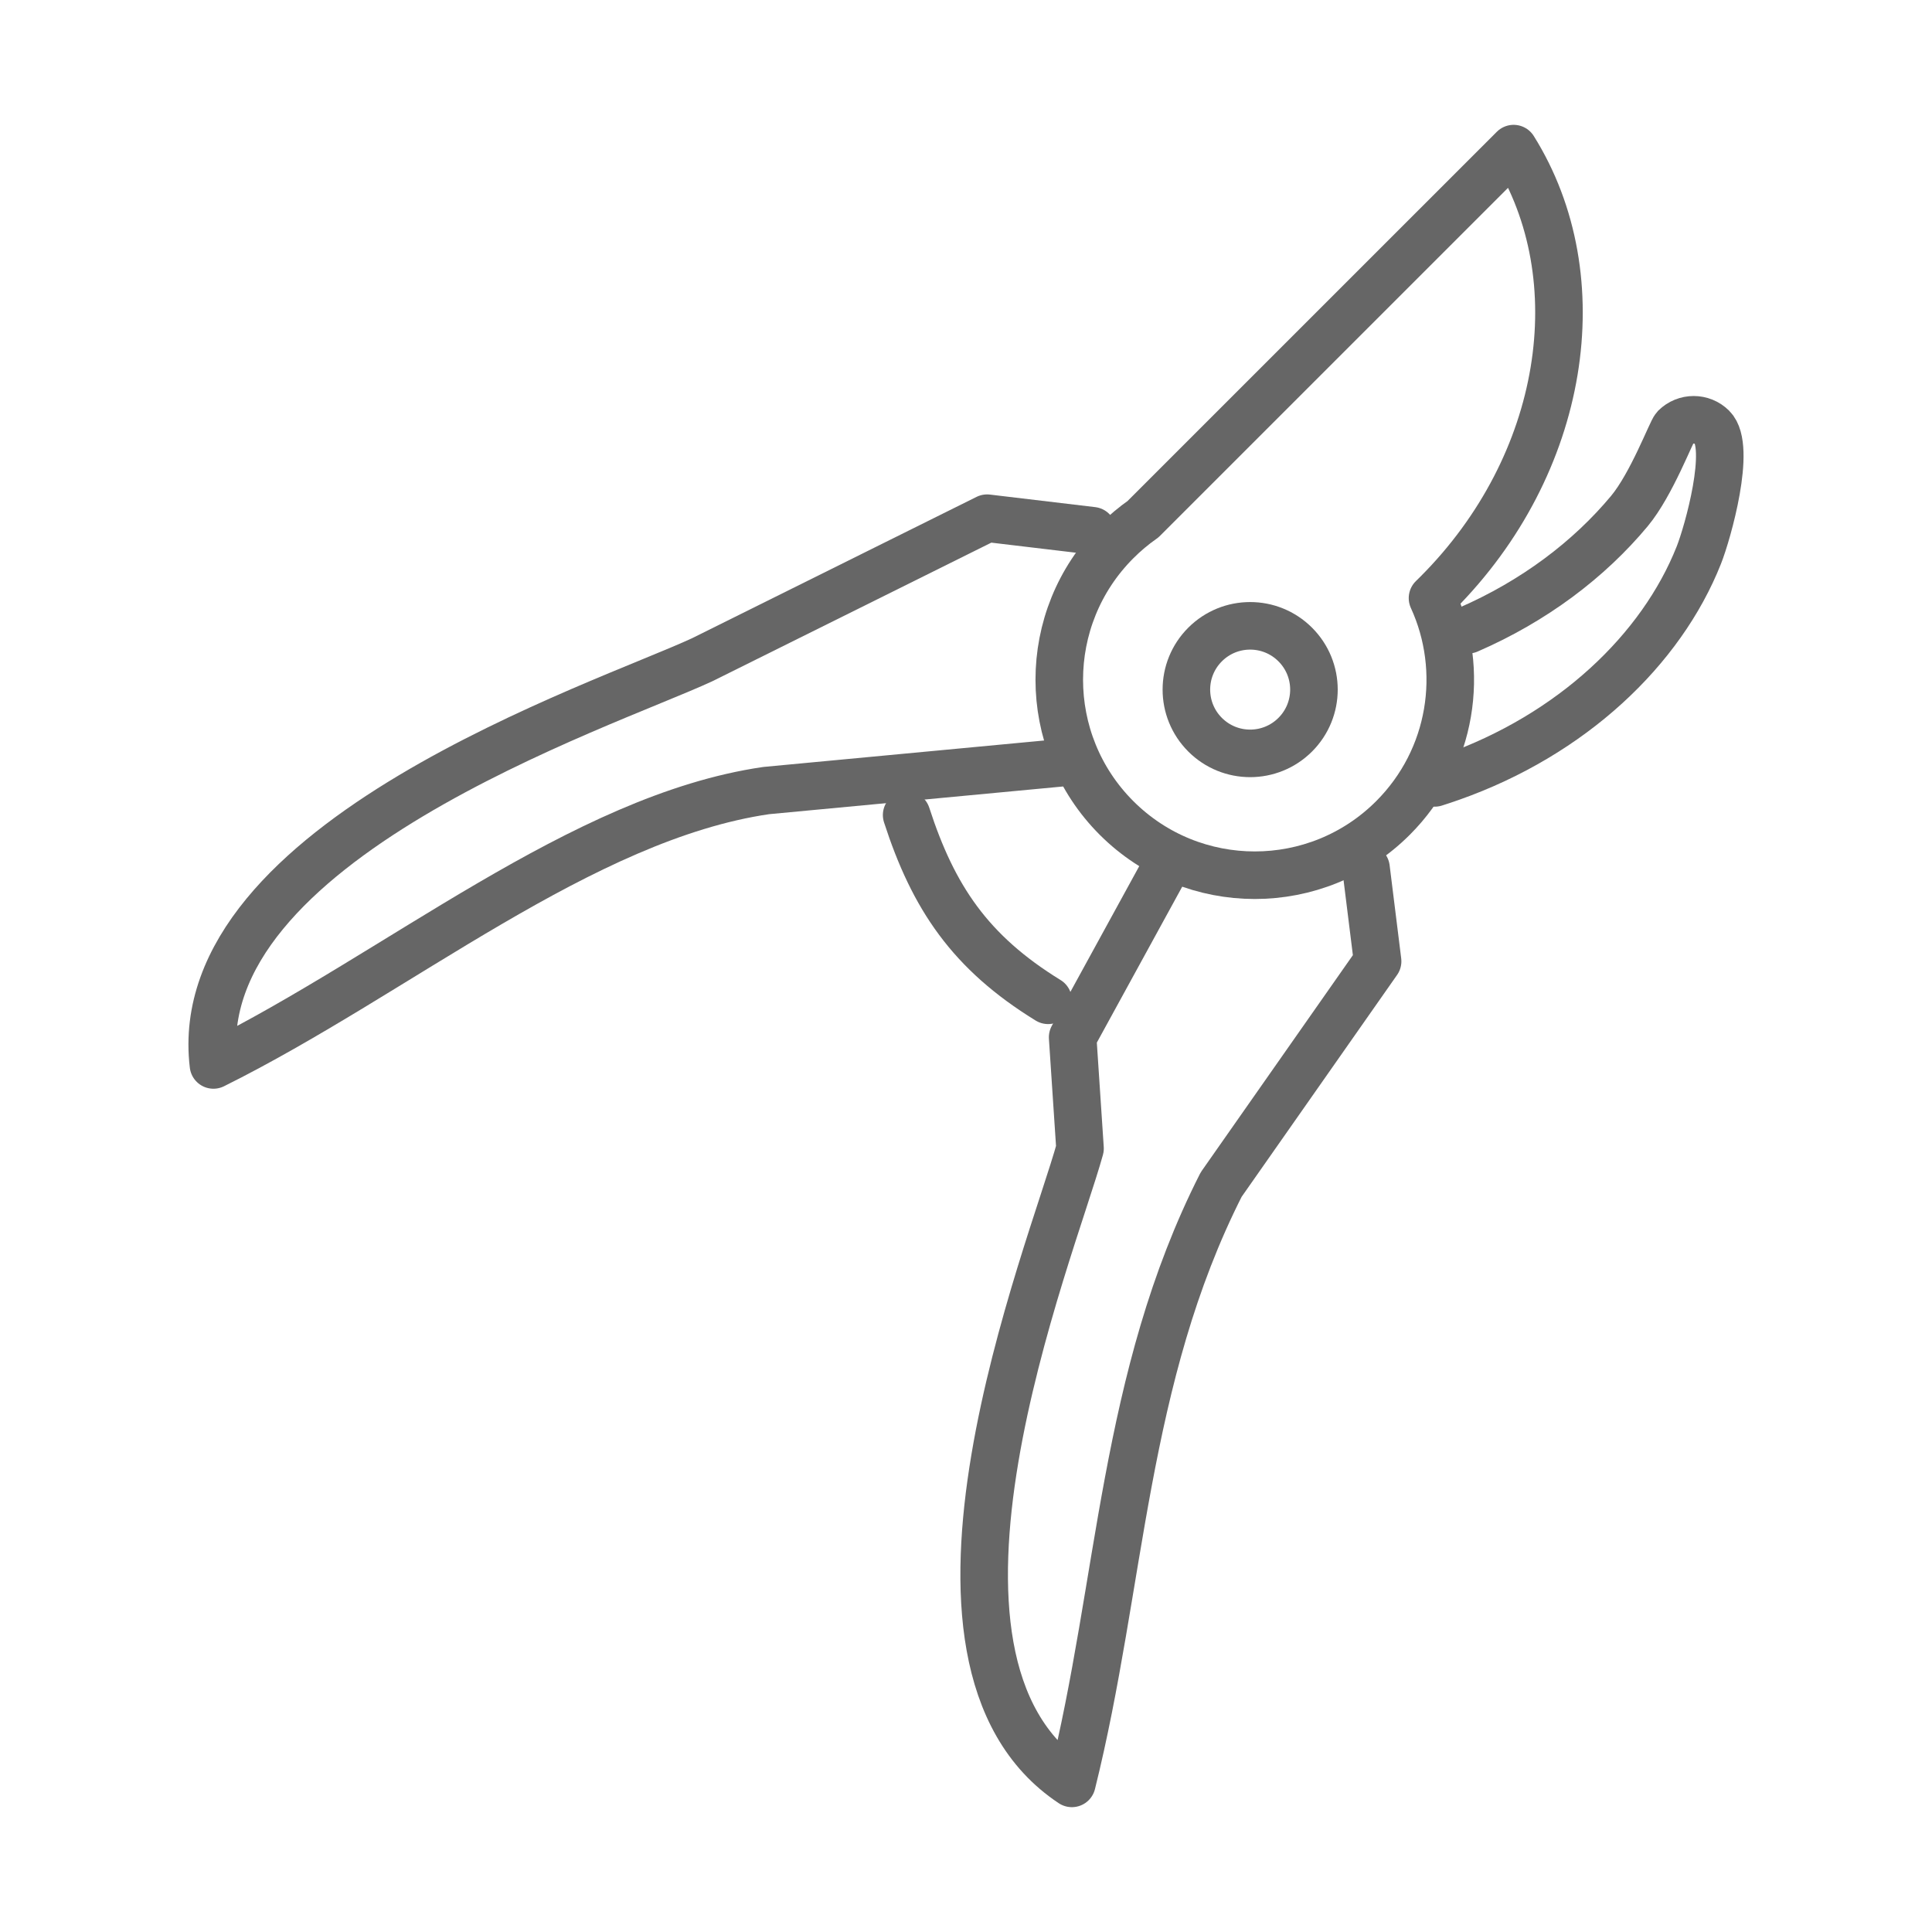
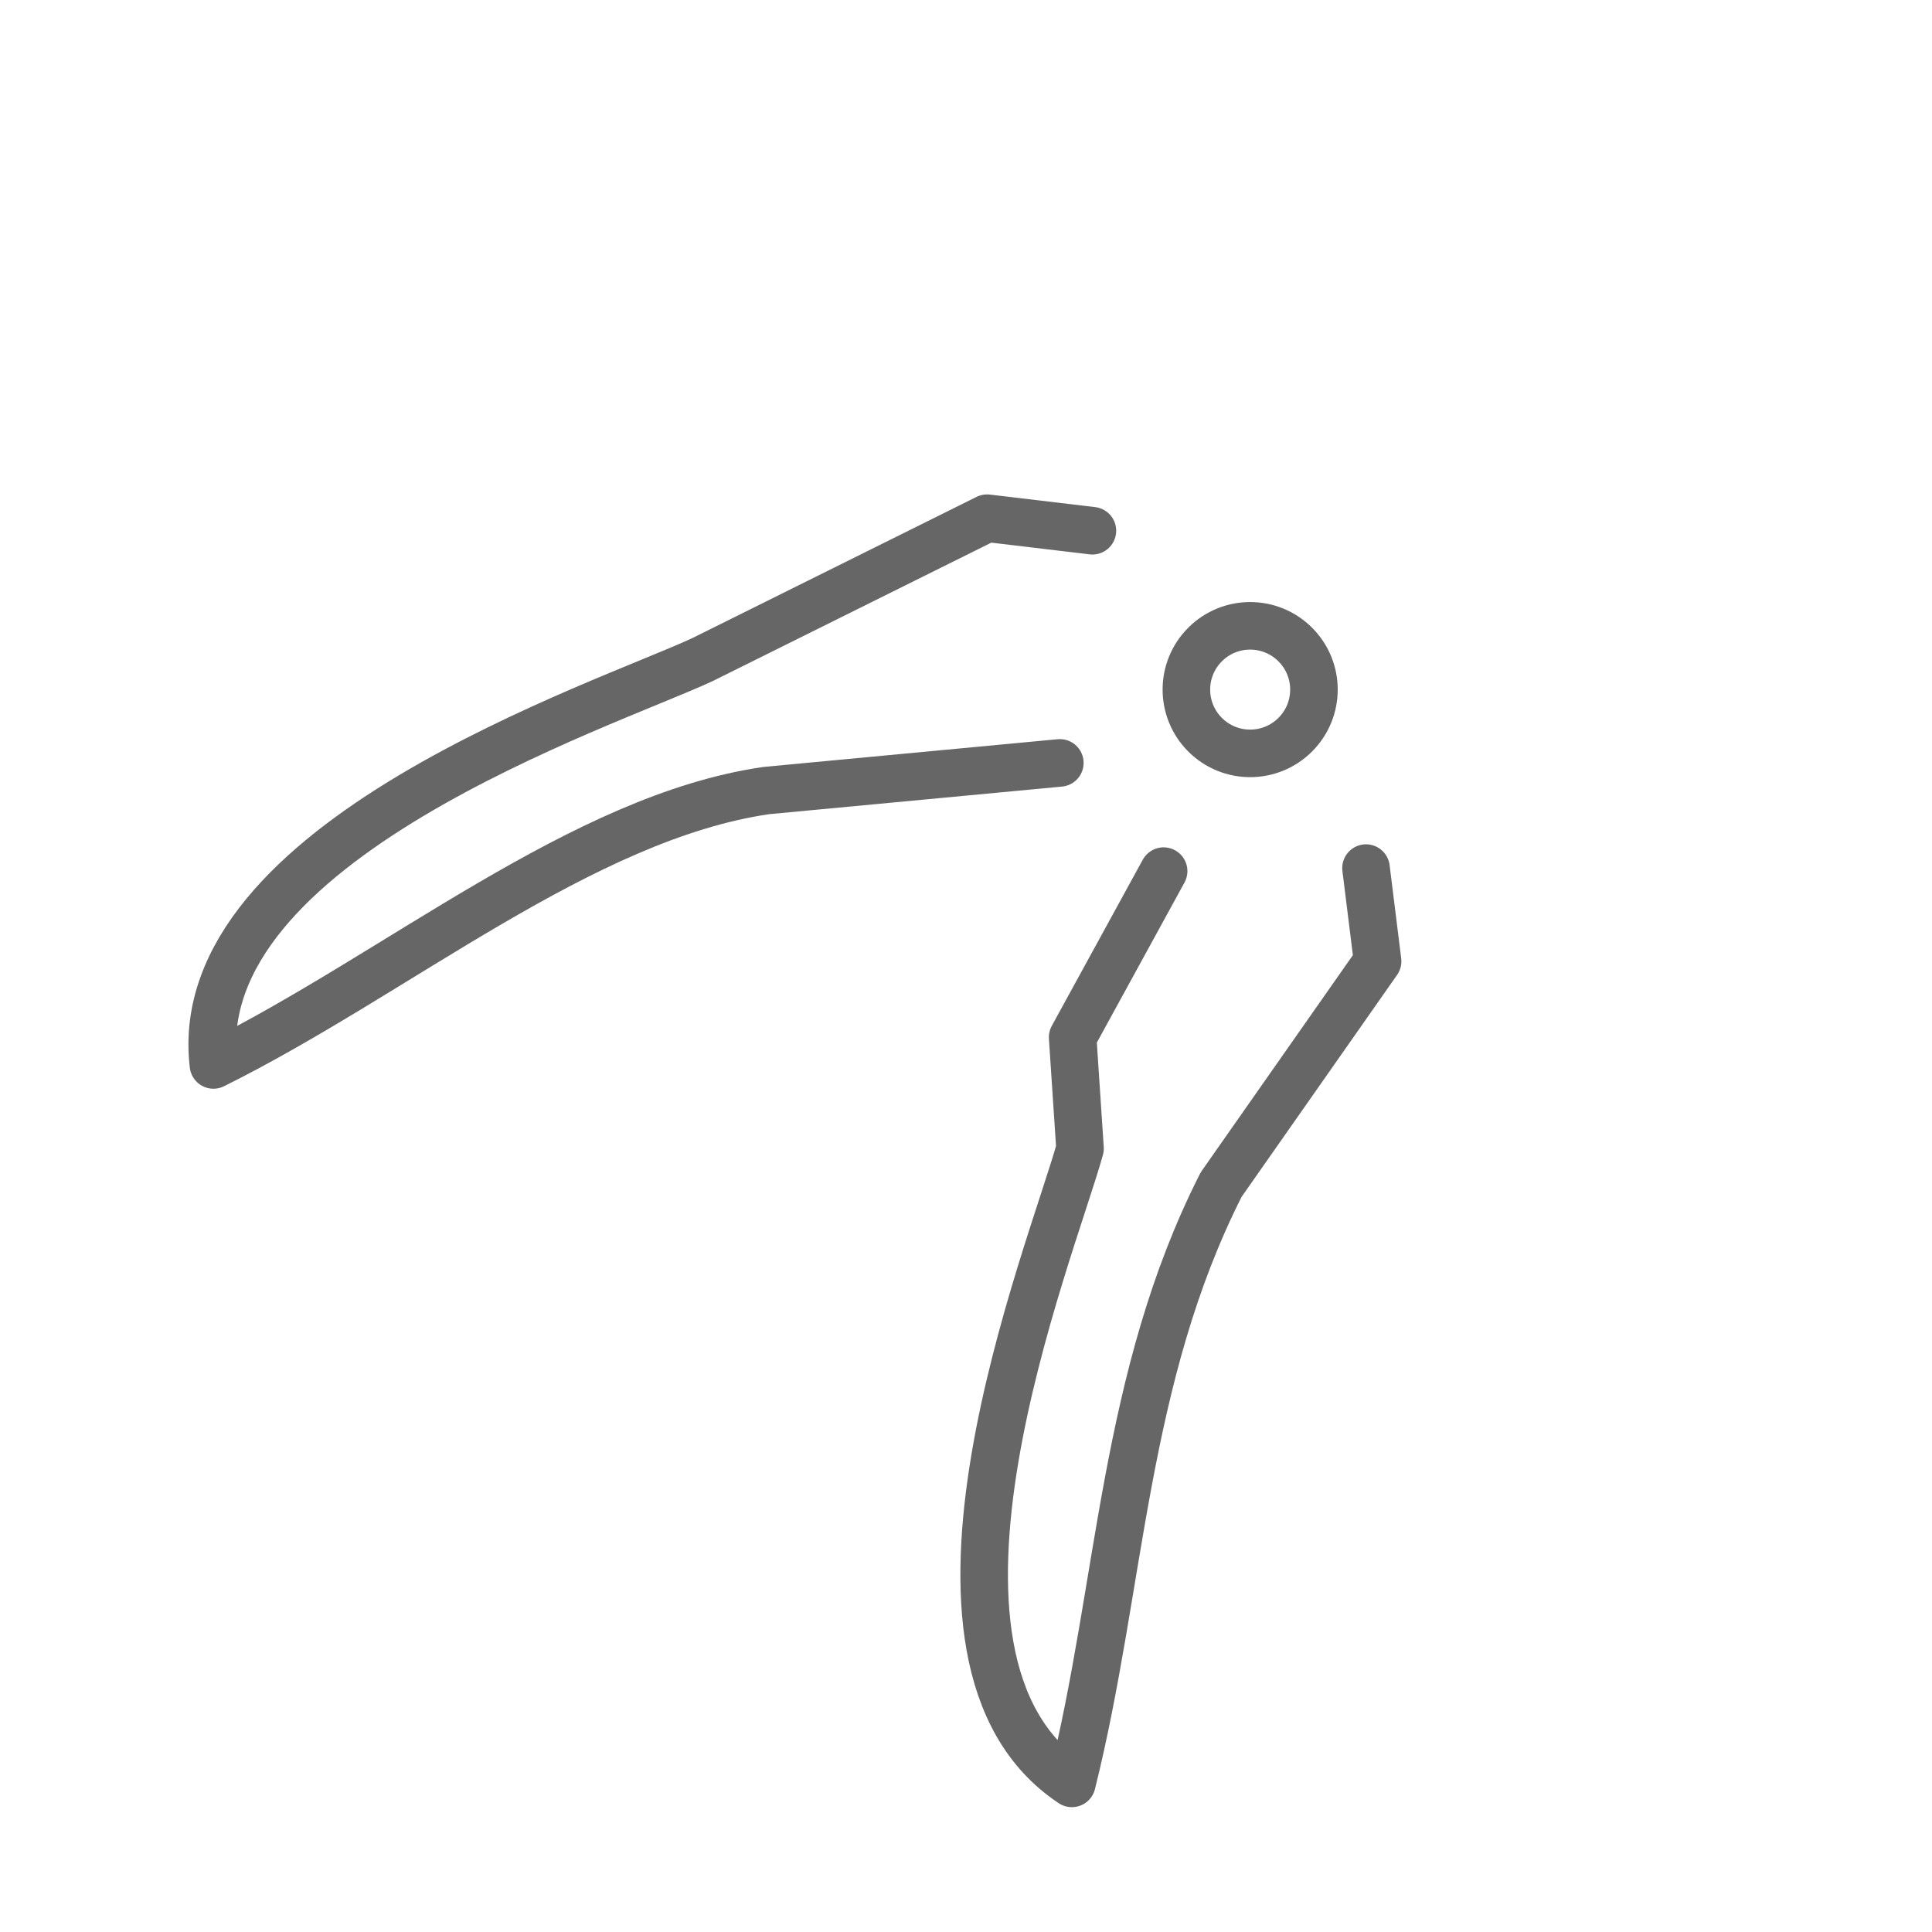
<svg xmlns="http://www.w3.org/2000/svg" version="1.1" id="Calque_1" x="0px" y="0px" width="65px" height="65px" viewBox="0 0 65 65" enable-background="new 0 0 65 65" xml:space="preserve">
  <g>
    <path fill="none" stroke="#666666" stroke-width="1.6" stroke-linecap="round" stroke-linejoin="round" stroke-miterlimit="10" d="   M43.577,21.684c0.839,0.838,0.839,2.196,0,3.034c-0.838,0.838-2.196,0.838-3.034,0s-0.838-2.196,0-3.034   C41.381,20.846,42.739,20.846,43.577,21.684L43.577,21.684z" />
-     <path fill="none" stroke="#666666" stroke-width="1.6" stroke-linecap="round" stroke-linejoin="round" stroke-miterlimit="10" d="   M38.456,17.467L50.924,5c2.721,4.347,1.767,10.628-2.574,14.97l-0.155,0.153c1.114,2.428,0.671,5.396-1.329,7.396   c-2.568,2.569-6.732,2.569-9.302,0c-2.568-2.568-2.568-6.733,0-9.302C37.844,17.936,38.142,17.687,38.456,17.467L38.456,17.467z" />
    <path fill="none" stroke="#666666" stroke-width="1.6" stroke-linecap="round" stroke-linejoin="round" stroke-miterlimit="10" d="   M36.753,17.856L36.753,17.856l-3.543-0.422l-9.585,4.762c-3.317,1.542-17.342,6.125-16.444,13.633   c6.198-3.077,12.397-8.326,18.596-9.231l9.88-0.931" />
    <path fill="none" stroke="#666666" stroke-width="1.6" stroke-linecap="round" stroke-linejoin="round" stroke-miterlimit="10" d="   M39.149,29.308l-3.061,5.59l0.248,3.743C35.361,42.167,29.761,55.817,36.062,60c1.674-6.715,1.719-13.634,5.022-20.145l5.264-7.513   l-0.39-3.136" />
-     <path fill="none" stroke="#666666" stroke-width="1.6" stroke-linecap="round" stroke-linejoin="round" stroke-miterlimit="10" d="   M35.263,33.654c-2.629-1.616-3.863-3.464-4.76-6.233" />
-     <path fill="none" stroke="#666666" stroke-width="1.6" stroke-linecap="round" stroke-linejoin="round" stroke-miterlimit="10" d="   M49.396,21.186c2.217-0.963,4.069-2.364,5.425-3.994c0.747-0.898,1.414-2.688,1.533-2.809c0.347-0.346,0.909-0.346,1.255,0   c0.659,0.659-0.154,3.539-0.454,4.295c-1.261,3.182-4.274,6.044-8.33,7.476c-0.186,0.066-0.371,0.127-0.556,0.186" />
  </g>
</svg>